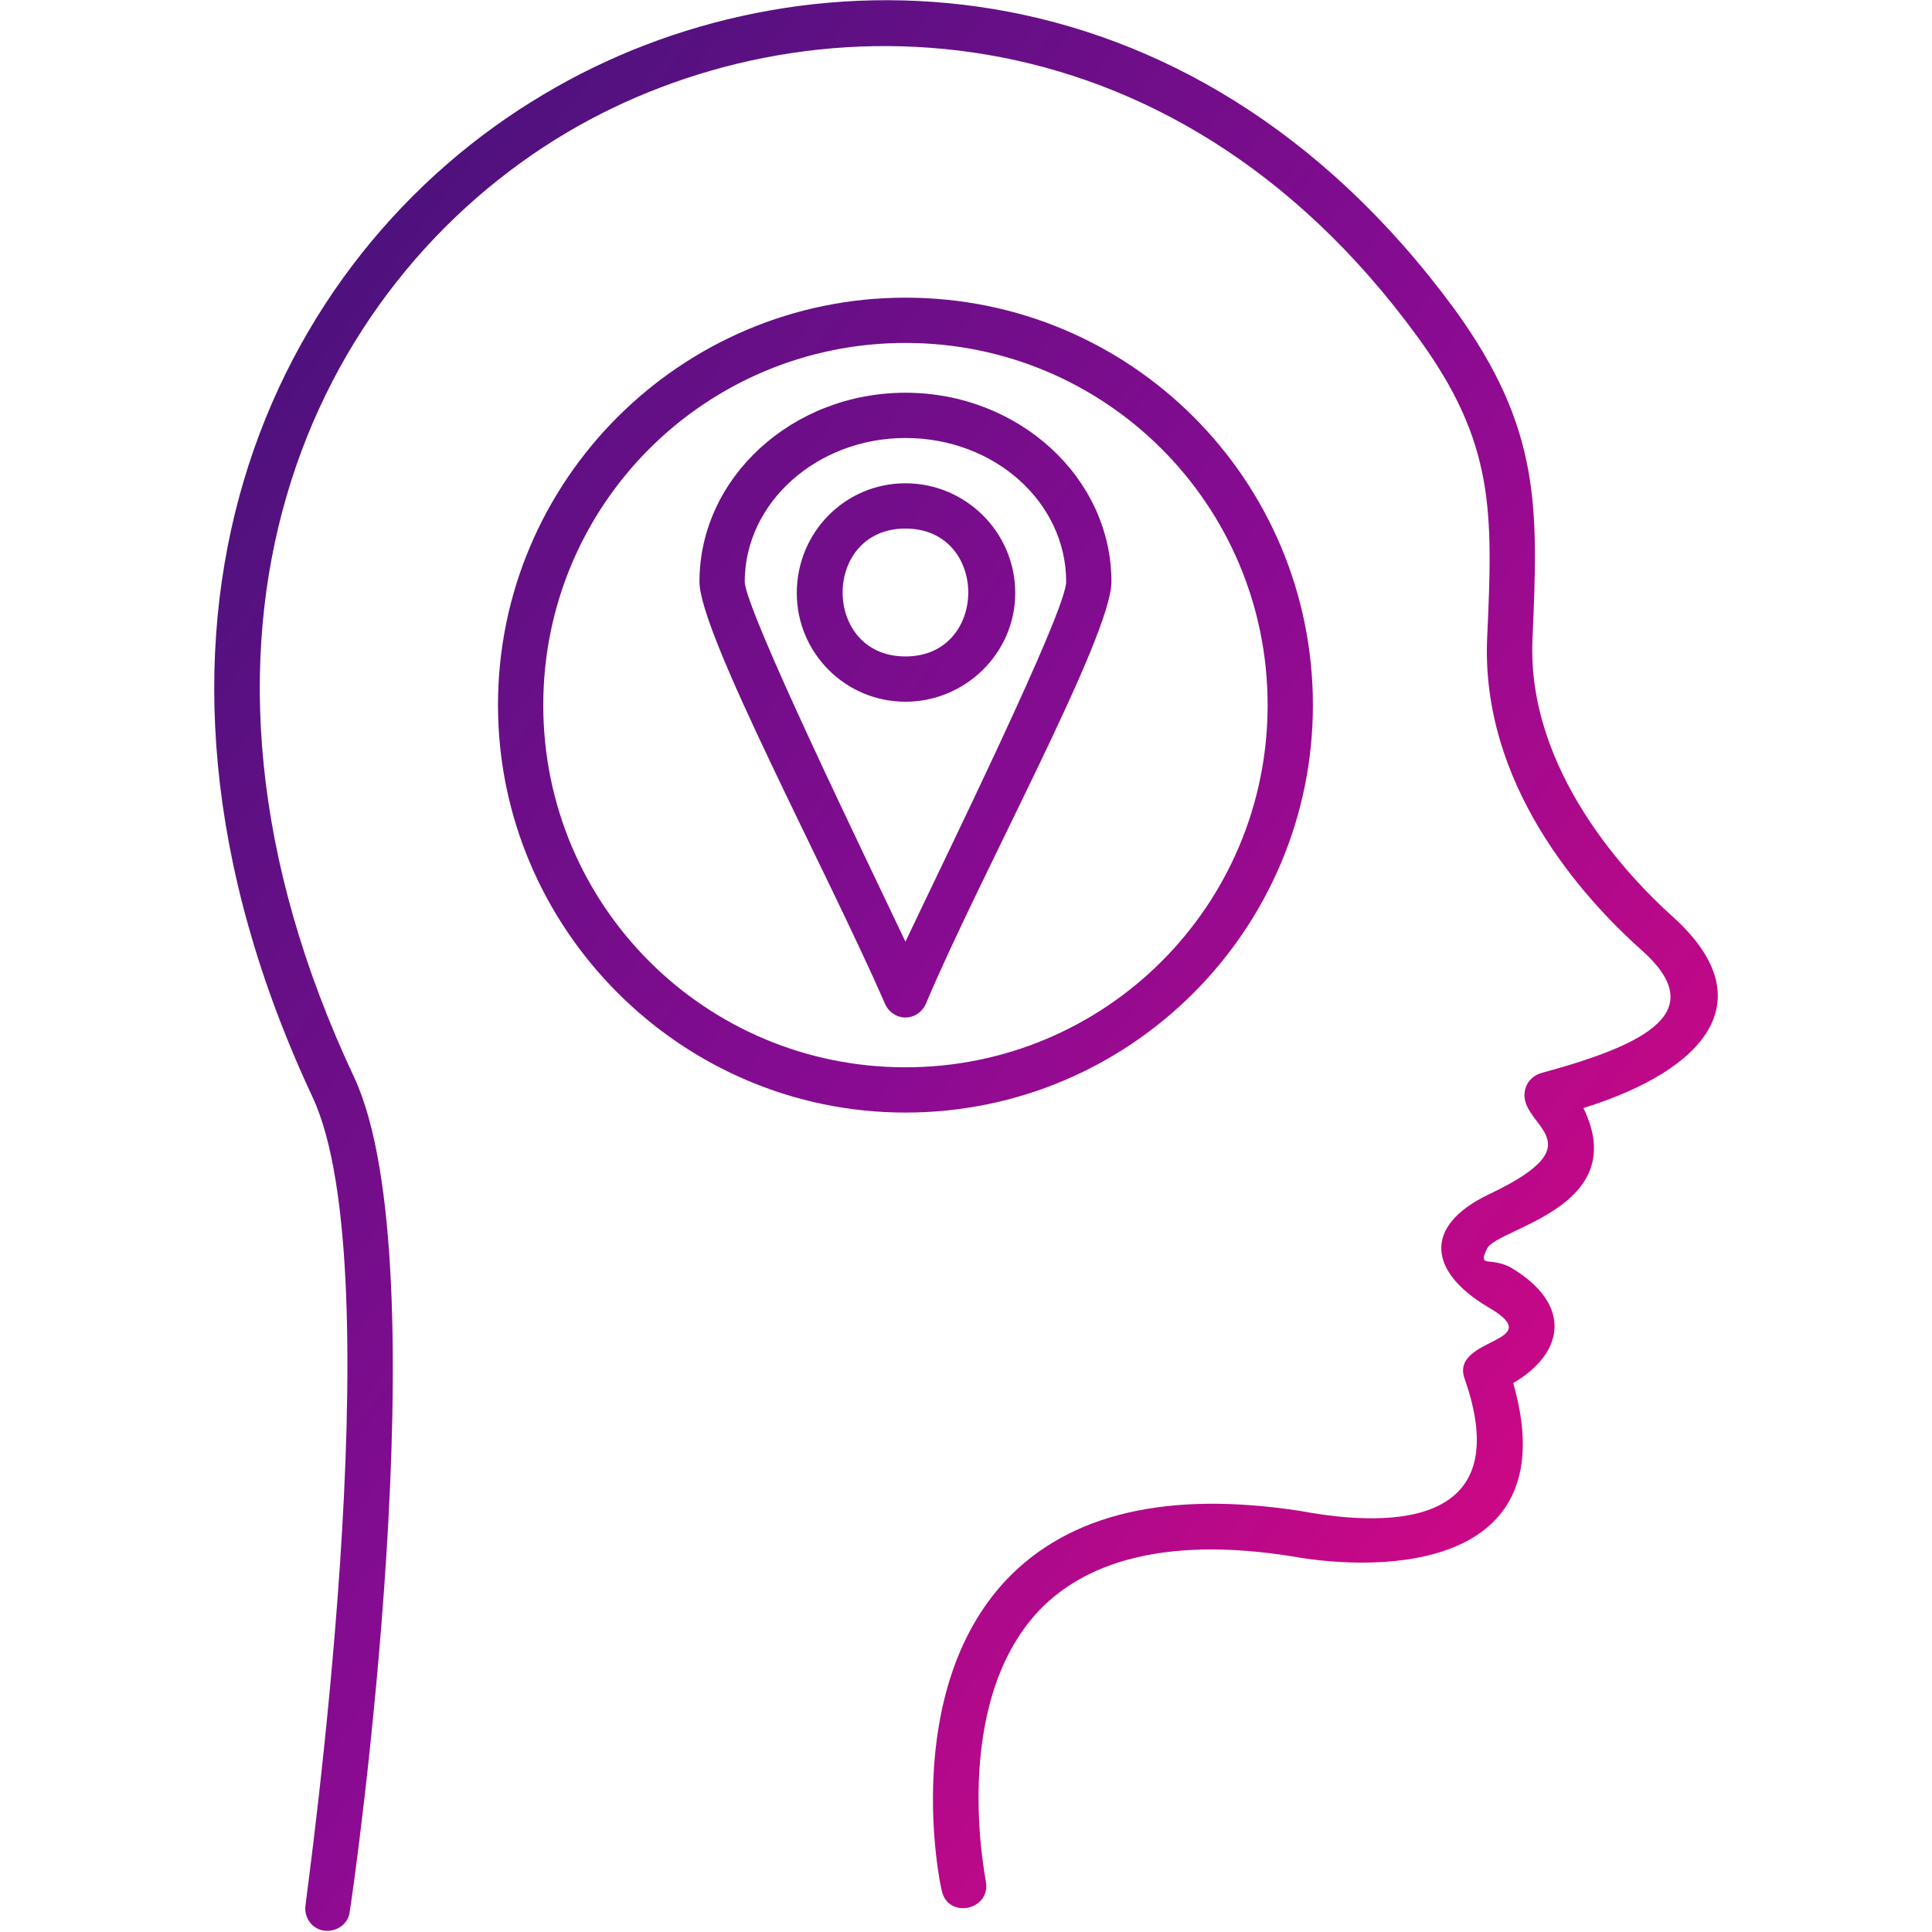
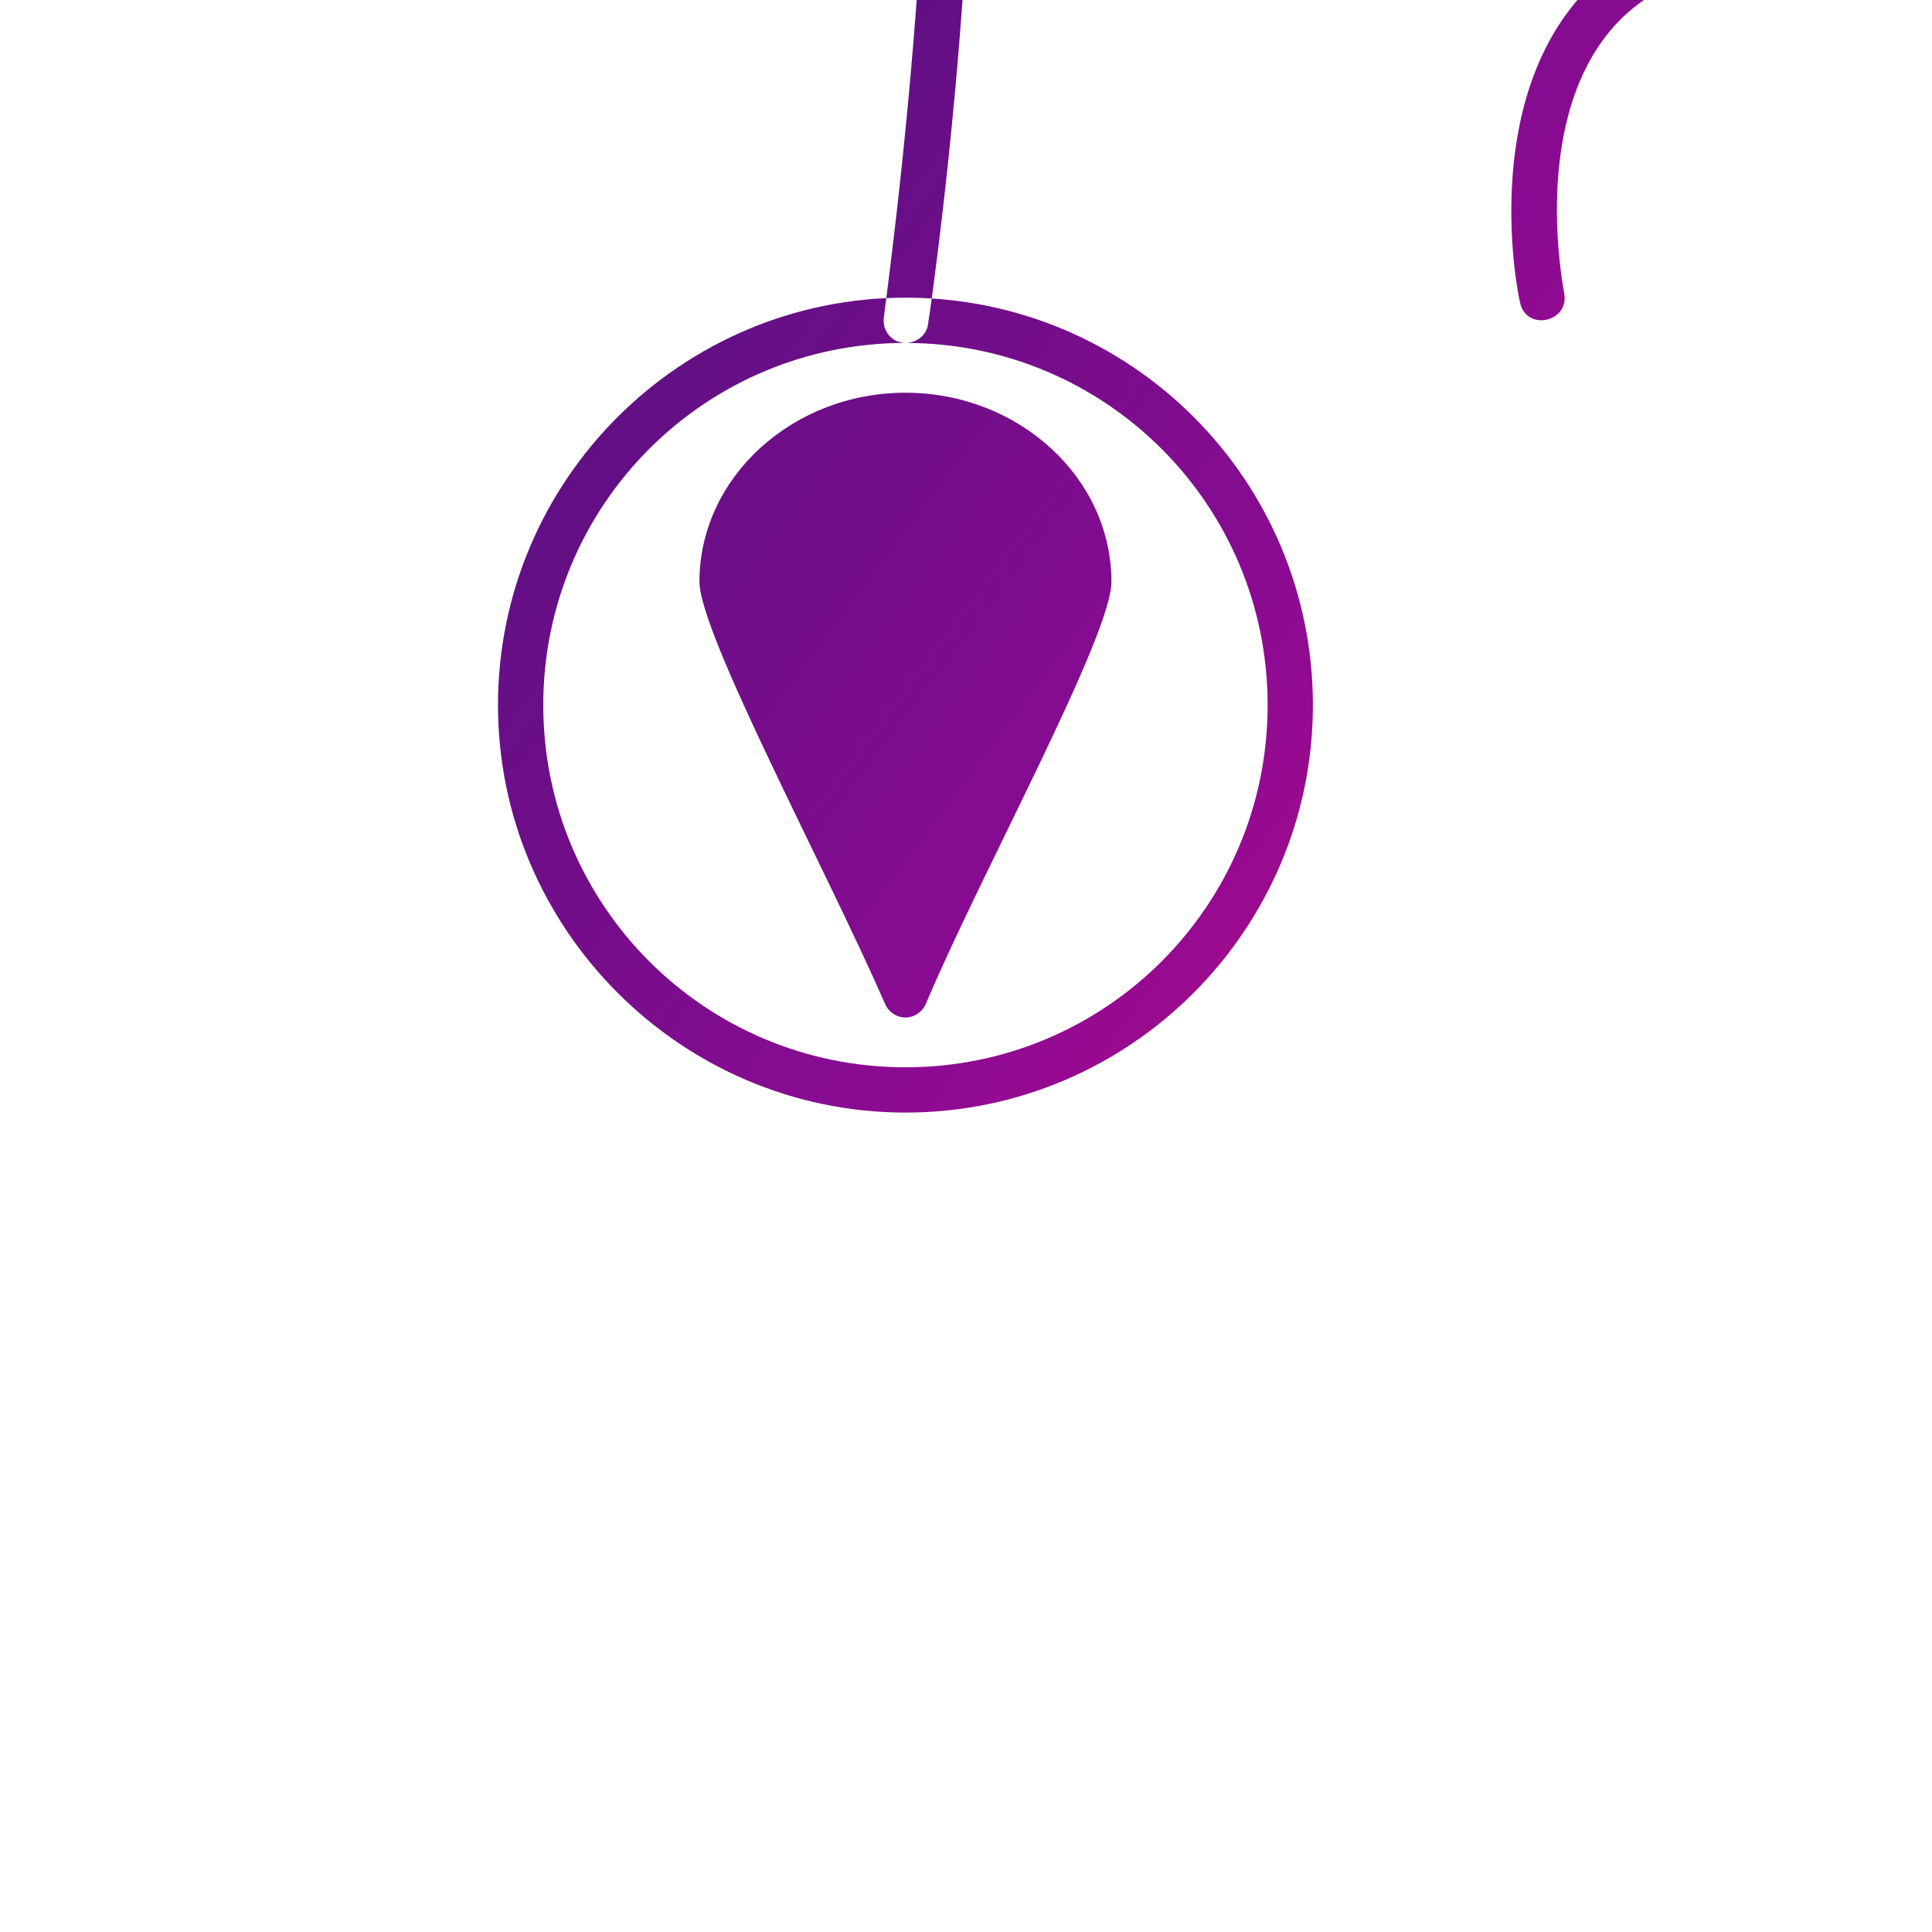
<svg xmlns="http://www.w3.org/2000/svg" clip-rule="evenodd" fill-rule="evenodd" height="512" image-rendering="optimizeQuality" shape-rendering="geometricPrecision" text-rendering="geometricPrecision" viewBox="0 0 1707 1707" width="512">
  <linearGradient id="id0" gradientUnits="userSpaceOnUse" x1="53.807" x2="1653.39" y1="248.878" y2="1457.78">
    <stop offset="0" stop-color="#401379" />
    <stop offset=".502" stop-color="#8a0b92" />
    <stop offset="1" stop-color="#ec067f" />
  </linearGradient>
  <g id="Layer_x0020_1">
-     <path d="m800 899c-8 0-15-5-18-12-51-117-164-327-164-373 0-92 82-167 182-167s182 75 182 167c0 48-116 259-164 373-3 7-10 12-18 12zm0 84c-198 0-360-162-360-360 0-199 162-360 360-360 199 0 360 161 360 360 0 198-161 360-360 360zm0-680c-177 0-320 143-320 320s143 320 320 320 320-143 320-320-143-320-320-320zm-511 1403c-12 0-21-11-19-23 0-5 79-559 6-714-193-413-37-743 205-886 223-133 569-130 804 190 77 106 74 176 69 292s85 210 124 245c81 73 30 135-79 169 43 88-76 106-85 124s3 7 21 17c54 32 48 75 2 102 47 164-113 168-196 153-101-16-177 0-223 48-79 84-47 237-47 239 5 26-34 34-39 8-2-7-36-175 57-274 56-59 143-79 260-61 86 16 190 11 145-117-13-37 76-31 21-63-51-30-60-71 1-100 101-48 21-60 32-94 2-6 7-11 14-13 96-26 148-55 89-108-54-48-143-148-137-277 5-111 7-172-62-266-219-300-543-303-751-180-226 134-372 444-188 835 77 166 0 714-4 737-1 10-10 17-20 17zm511-1086c-53 0-96-43-96-96 0-54 43-97 96-97s97 43 97 97c0 53-44 96-97 96zm0-153c-74 0-74 113 0 113s74-113 0-113zm0-80c-78 0-142 57-142 127 1 26 106 242 142 318 36-76 142-292 142-318 0-70-63-127-142-127z" fill="url(#id0)" />
+     <path d="m800 899c-8 0-15-5-18-12-51-117-164-327-164-373 0-92 82-167 182-167s182 75 182 167c0 48-116 259-164 373-3 7-10 12-18 12zm0 84c-198 0-360-162-360-360 0-199 162-360 360-360 199 0 360 161 360 360 0 198-161 360-360 360zm0-680c-177 0-320 143-320 320s143 320 320 320 320-143 320-320-143-320-320-320zc-12 0-21-11-19-23 0-5 79-559 6-714-193-413-37-743 205-886 223-133 569-130 804 190 77 106 74 176 69 292s85 210 124 245c81 73 30 135-79 169 43 88-76 106-85 124s3 7 21 17c54 32 48 75 2 102 47 164-113 168-196 153-101-16-177 0-223 48-79 84-47 237-47 239 5 26-34 34-39 8-2-7-36-175 57-274 56-59 143-79 260-61 86 16 190 11 145-117-13-37 76-31 21-63-51-30-60-71 1-100 101-48 21-60 32-94 2-6 7-11 14-13 96-26 148-55 89-108-54-48-143-148-137-277 5-111 7-172-62-266-219-300-543-303-751-180-226 134-372 444-188 835 77 166 0 714-4 737-1 10-10 17-20 17zm511-1086c-53 0-96-43-96-96 0-54 43-97 96-97s97 43 97 97c0 53-44 96-97 96zm0-153c-74 0-74 113 0 113s74-113 0-113zm0-80c-78 0-142 57-142 127 1 26 106 242 142 318 36-76 142-292 142-318 0-70-63-127-142-127z" fill="url(#id0)" />
  </g>
</svg>